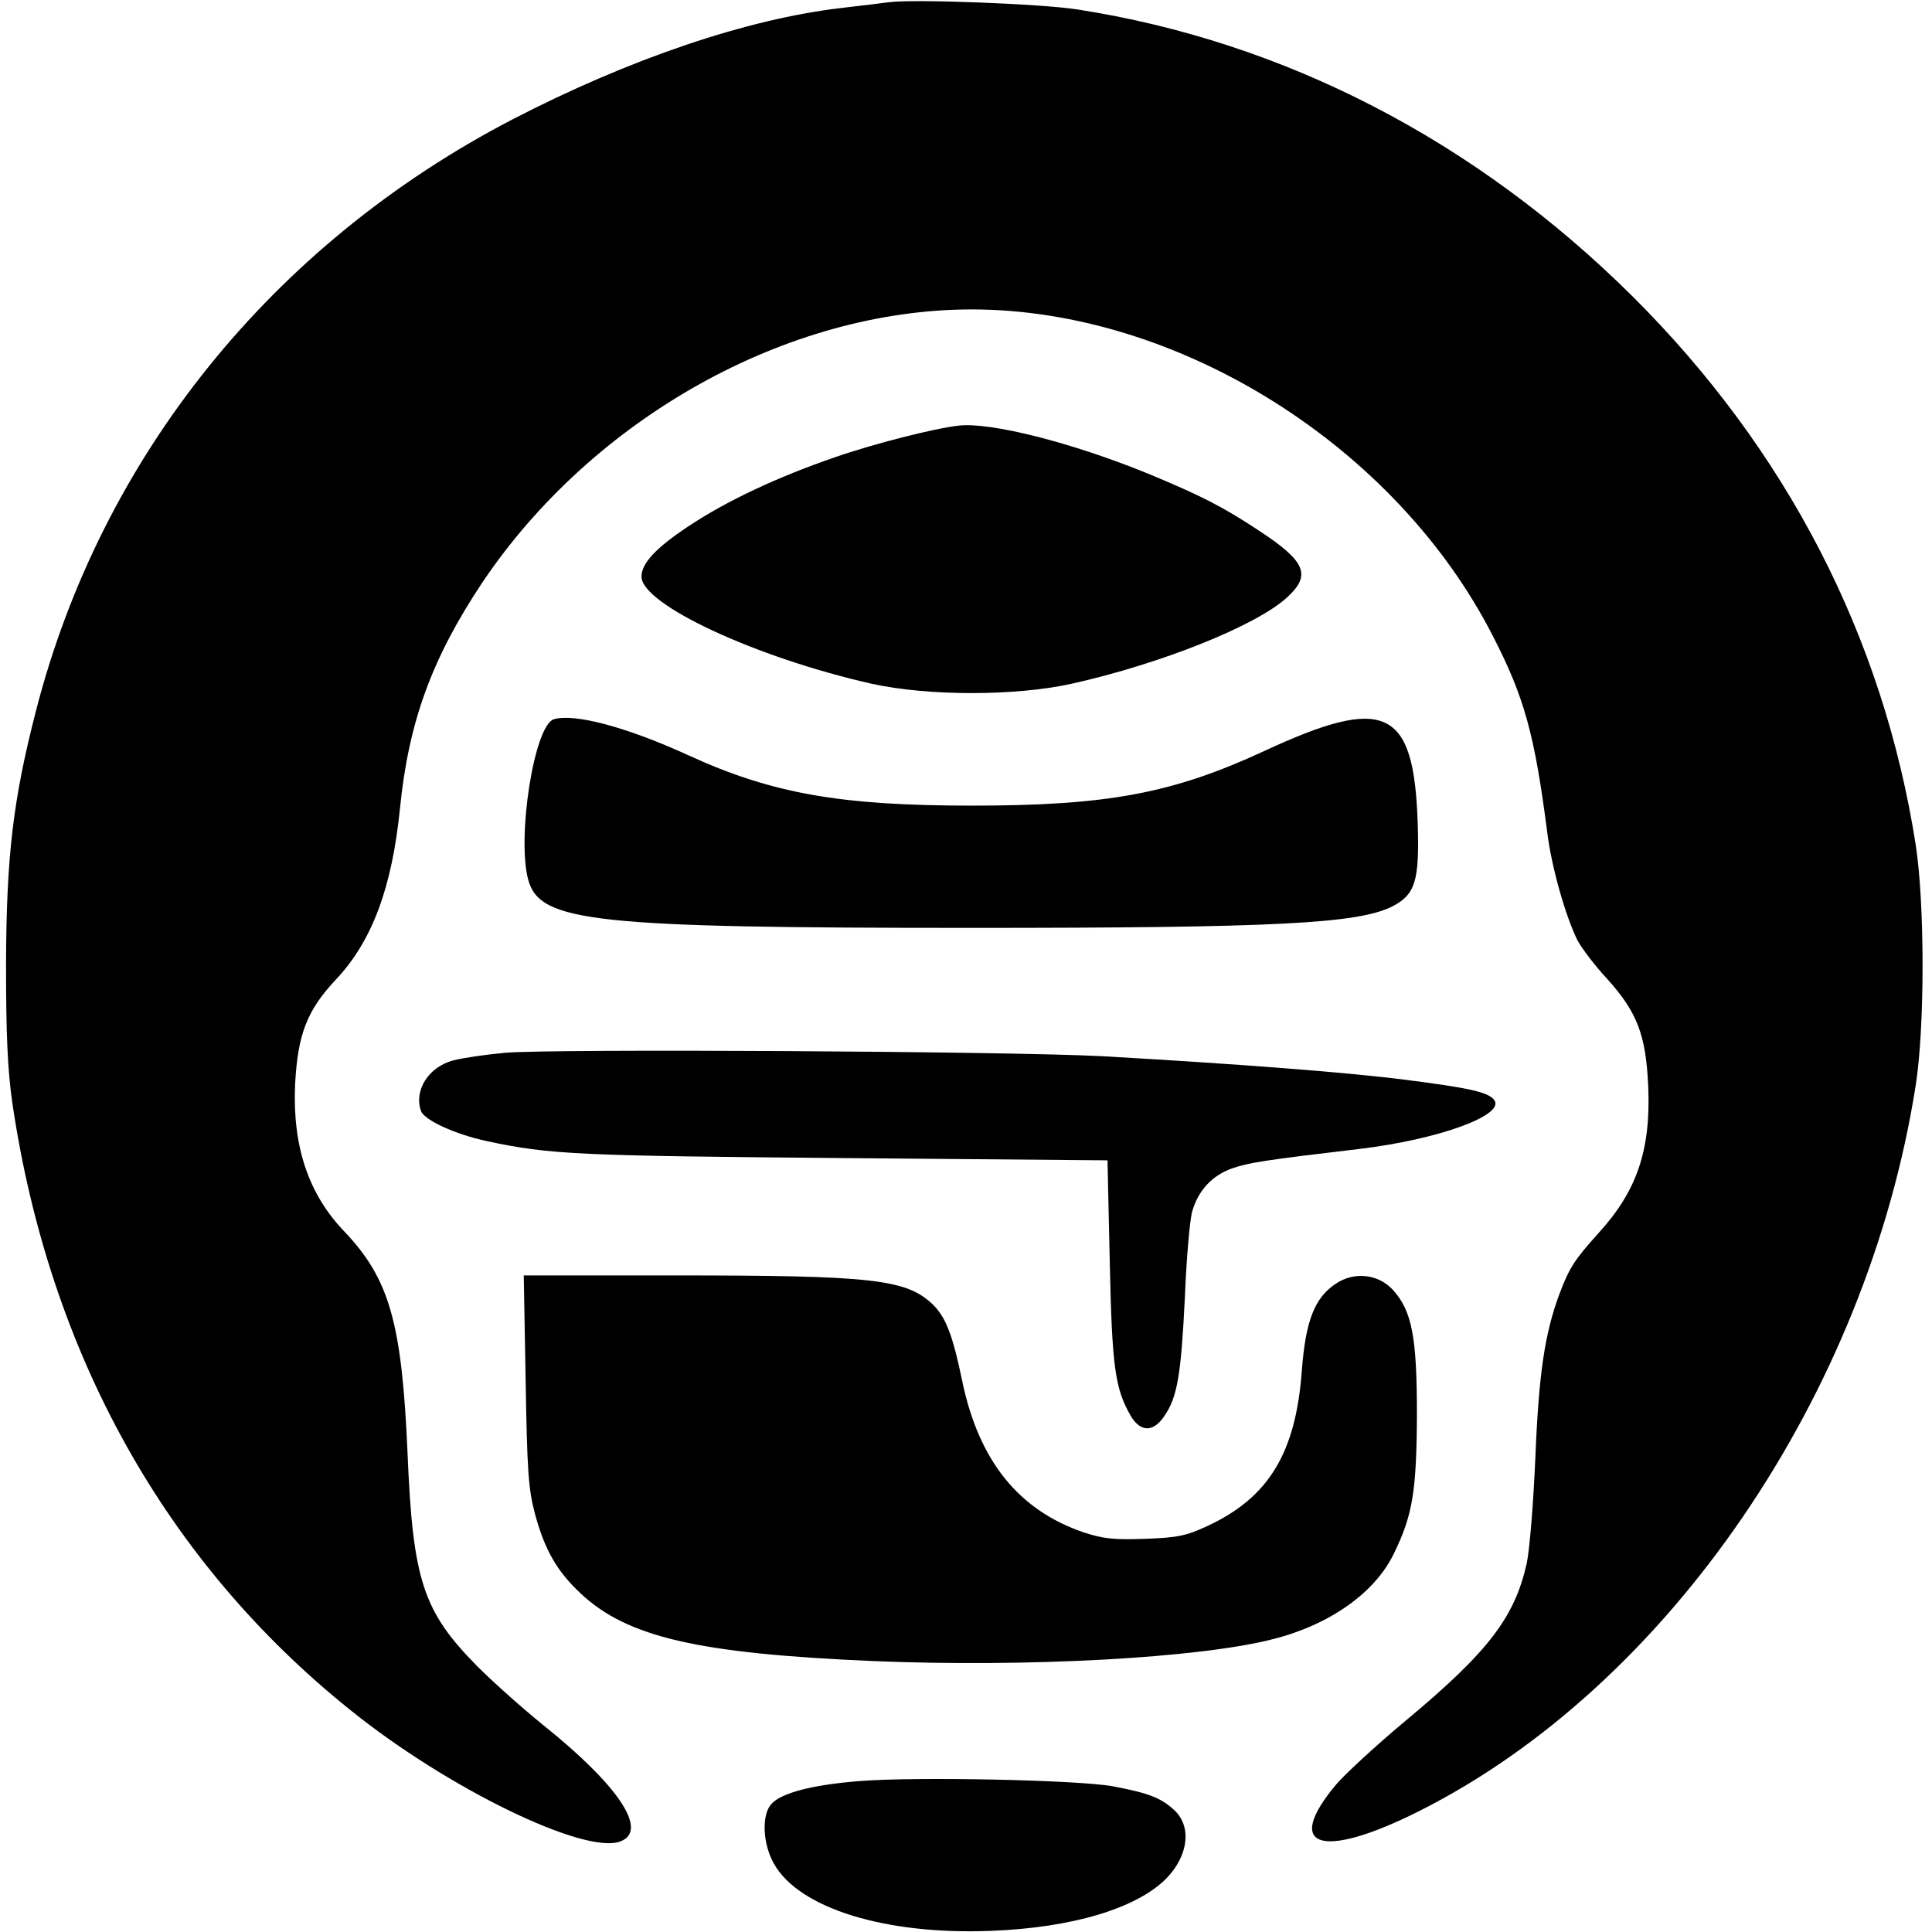
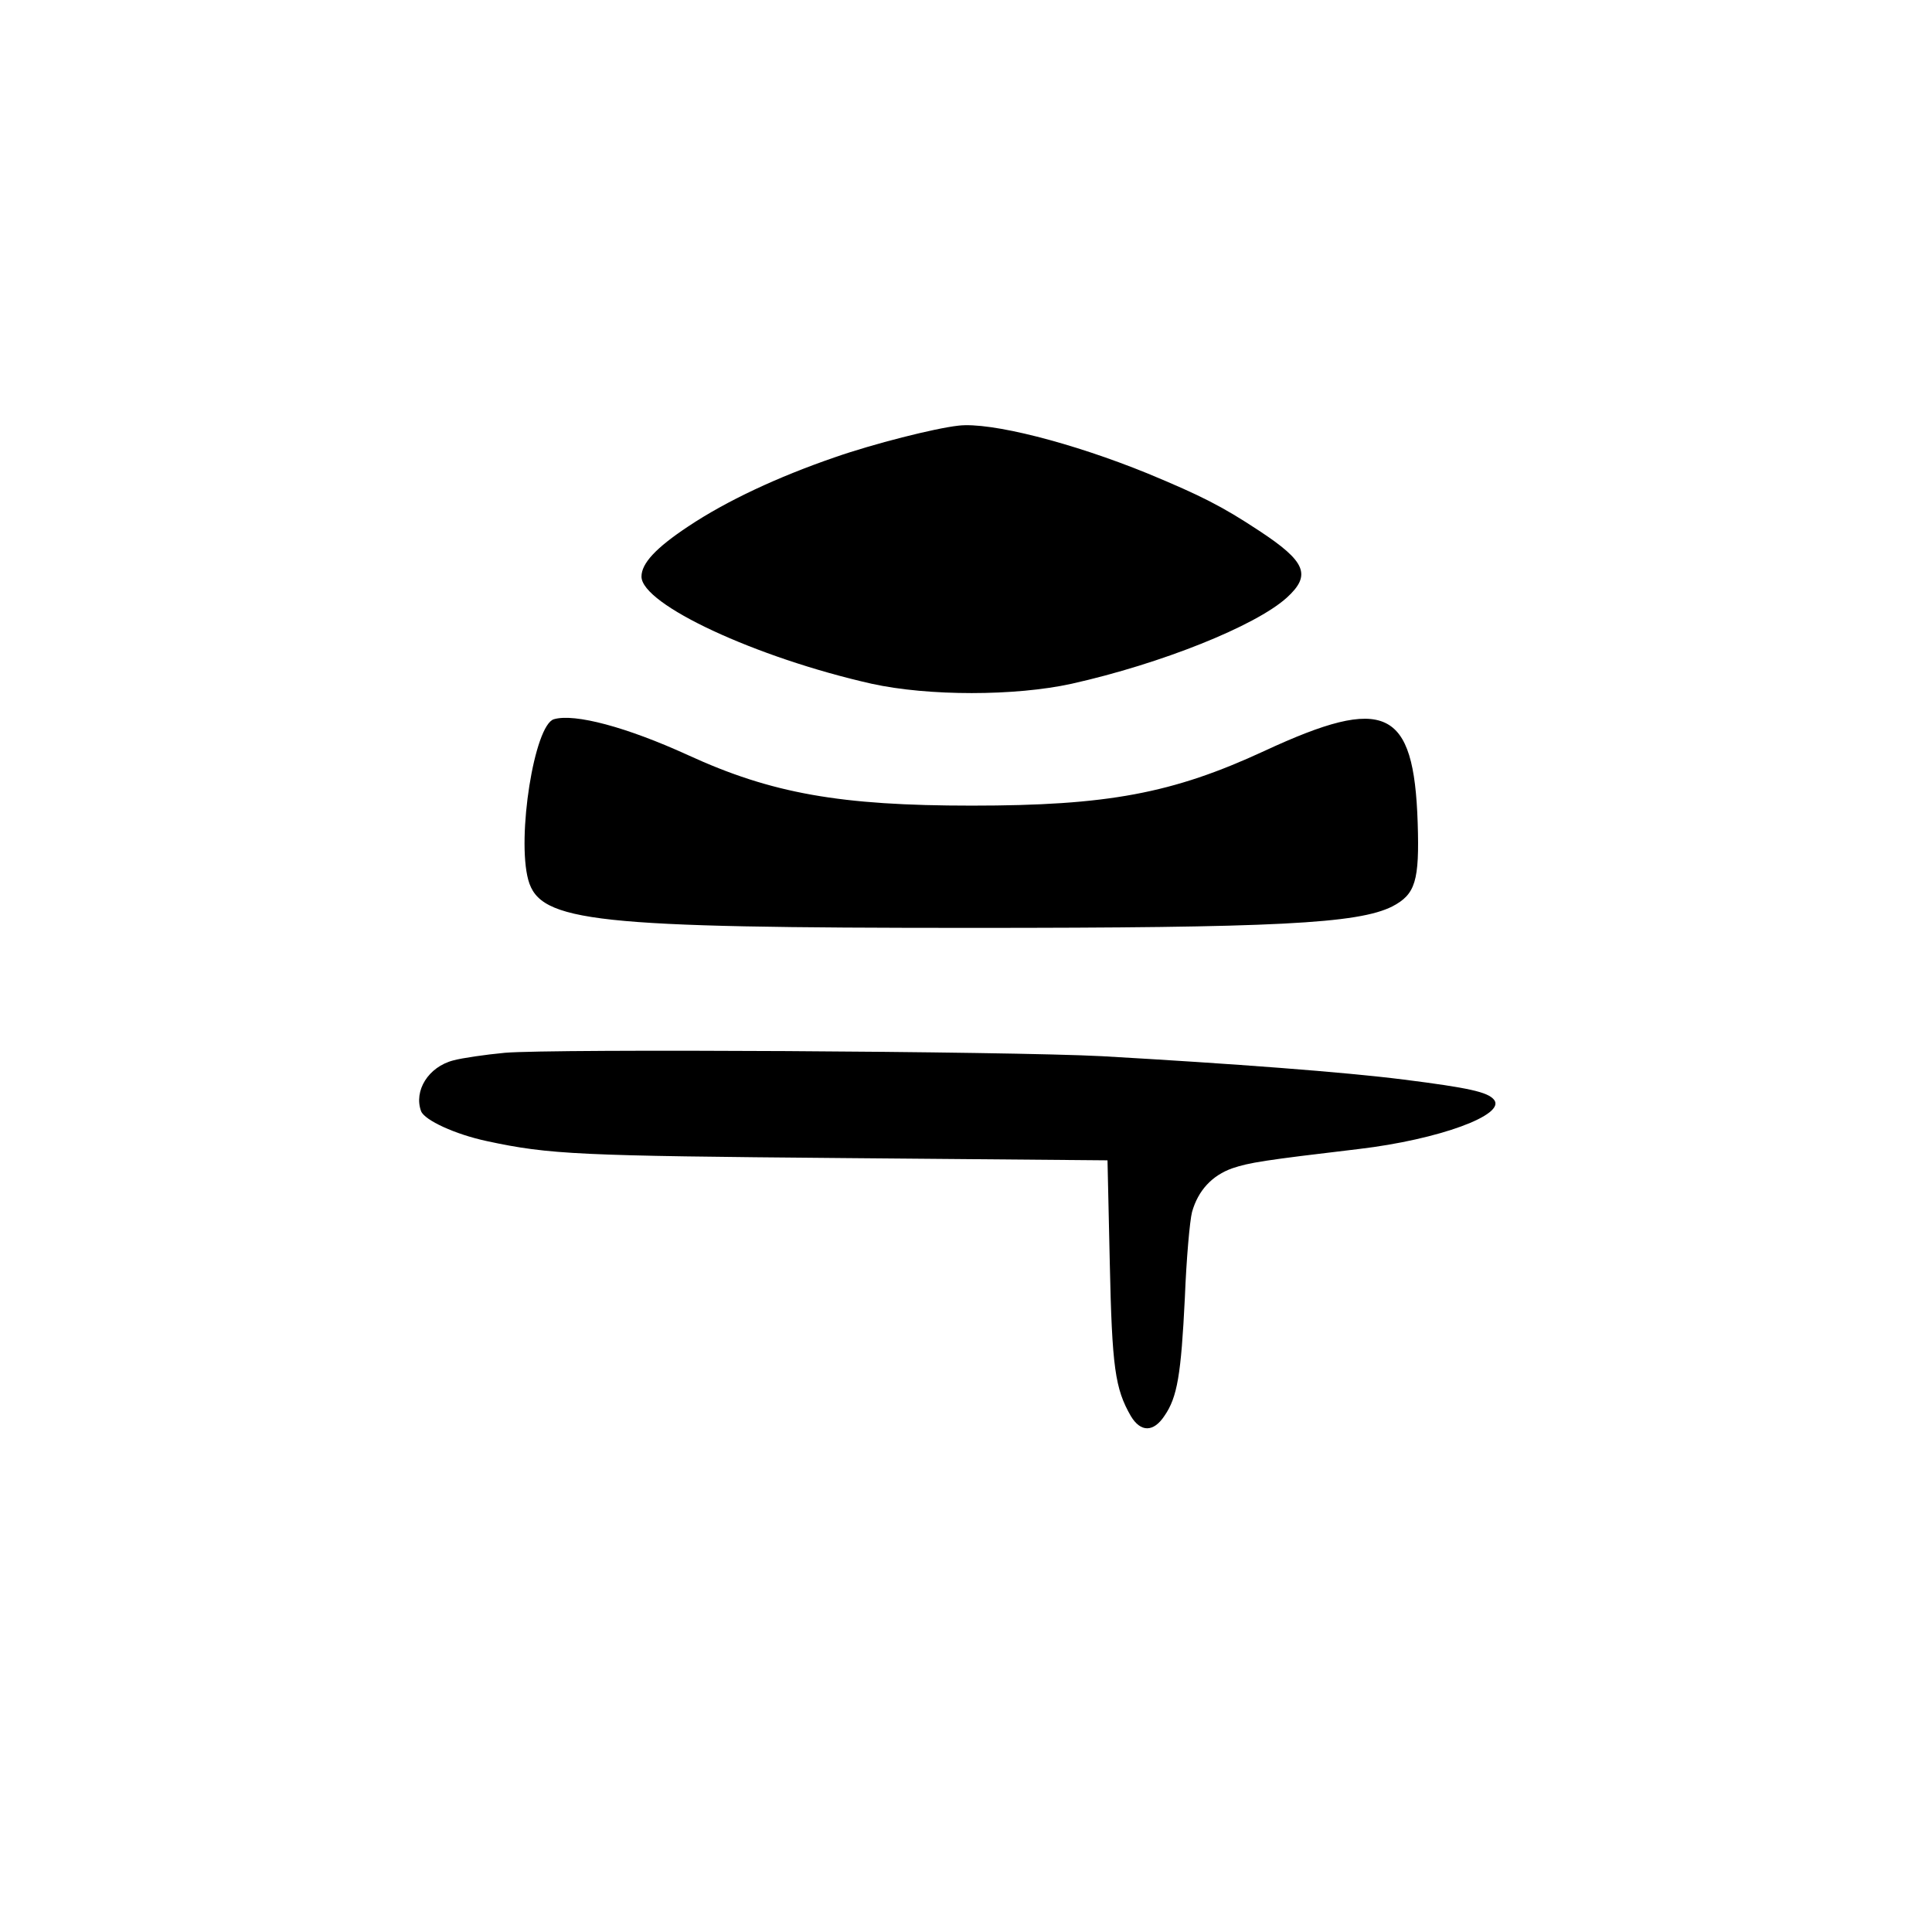
<svg xmlns="http://www.w3.org/2000/svg" version="1.0" width="682.667" height="682.667" viewBox="0 0 512 512">
-   <path d="M235.5.6c-1.6.2-7.2.9-12.4 1.5C198 5 166.8 15.6 135.7 31.7 72.1 64.8 26.8 121.1 9.5 188.5c-6.1 23.7-7.8 38.6-7.9 67 0 18.8.4 28 1.7 37C13.1 358.7 43.9 414 93 453.3c25.7 20.7 62 38.3 71.4 34.7 7.5-2.8-.3-14.7-20.4-30.8-5.2-4.2-13.1-11.2-17.5-15.6-14.4-14.6-17.1-22.7-18.5-56.6-1.5-34.5-4.8-46.1-16.8-58.7-9.5-9.9-13.7-22.6-13-38.8.7-13.4 3.1-19.7 10.9-28 9.5-10.1 14.8-24.3 16.9-45.3 2.3-23 8.5-39.8 21.8-59.8C157.1 110.8 208.6 82 257.5 82c54.8 0 112.5 36.2 138.2 86.7 8.3 16.1 11 26.1 14.3 51.6 1.1 9.3 4.9 22.6 8.1 29 1.1 2 4.6 6.7 7.9 10.2 7.9 8.8 10.2 14.8 10.8 28.5.7 16.8-3 27.6-13.1 38.7-6.4 7.1-7.8 9.2-10.5 16.4-3.8 10.3-5.4 20.8-6.3 42.9-.5 11.8-1.5 24.5-2.3 28.3-3.2 14.3-10.1 23.4-32.2 41.8-7.8 6.5-16 14.1-18.3 16.8-14.1 16.8-4 20.1 21.9 7.1 66-33.1 118.9-110.5 131.7-192.5 2.4-15.4 2.4-47.8 0-63.5-8.6-55.2-34.2-104.8-75.1-145.5C391 37.2 340.3 11 285.5 2.5c-9.6-1.5-43.7-2.8-50-1.9z" />
  <path d="M254 112.8c-6.3.7-22.5 4.8-32.8 8.4-15.1 5.2-28.6 11.5-38.8 18.3-8.6 5.7-12.4 9.8-12.4 13.3 0 7.4 30.4 21.5 61 28.4 15 3.3 38 3.3 53 0 23.7-5.3 48.7-15.3 57-22.8 6.6-6 5.1-9.6-7.4-17.8-9.7-6.4-15.2-9.2-29.4-15.1-20.1-8.2-41.7-13.7-50.2-12.7zM146.8 190.6c-5.2 1.5-9.9 31.3-6.8 42.6 3.1 11.2 17.4 12.7 117.5 12.7 80.4 0 102.4-1.1 111.5-5.7 6.1-3.2 7.2-6.7 6.7-22.2-1-30.3-8.5-33.9-40.6-19-24.4 11.3-41.6 14.5-77.6 14.5-34.8 0-53-3.2-75.2-13.4-16.2-7.4-30-11.1-35.5-9.5zM133.8 279c-5.3.5-11.4 1.4-13.6 2-6.7 1.7-10.6 8.1-8.6 13.5 1 2.4 9 6.1 17.4 7.9 16.7 3.6 24.5 3.9 94.5 4.5l70 .6.6 27c.6 28 1.4 33.5 5.6 40.8 2.6 4.3 6 4.3 8.9-.1 3.4-4.9 4.4-10.9 5.4-31.3.4-10.2 1.3-20.4 1.9-22.7 1.6-5.7 5.3-9.7 10.7-11.6 4.5-1.5 8.1-2.1 33.5-5.1 21.2-2.5 39.2-9.1 35.8-13.1-1.7-2-6.5-3.1-23.9-5.3-15.8-2-45-4.2-80-6.2-24.8-1.3-145.4-2-158.2-.9z" />
-   <path d="M139.3 365.7c.4 24.1.7 28.8 2.5 35.6 2.6 9.5 5.8 15.1 12.1 21 12.4 11.6 31.1 15.9 77.5 17.9 40.9 1.7 86.5-.8 105.9-5.8 15.1-3.8 27.1-12.3 32.1-22.7 5-10.2 6-16.7 6.1-36.7 0-20.7-1.3-27.5-6.3-33.1-3.9-4.3-10.3-5-15.2-1.7-5.6 3.7-8 9.8-9 23-1.6 21.8-8.7 33.6-25 41.2-5.6 2.6-7.9 3.1-16.5 3.4-8.3.3-11.1 0-16.3-1.7-17.3-5.9-27.8-19-32.2-40.1-2.5-12.2-4.4-17-7.8-20.3-7-6.7-15.9-7.7-68.1-7.7h-40.3l.5 27.7zM227.8 472c-12.5 1-20.7 3.1-23.4 6.1-2.6 2.9-2.3 10.5.7 15.8 6.6 11.8 29.5 18.9 57.4 17.8 21.5-.8 38.6-5.9 46.5-13.8 5.9-6 6.9-13.7 2.3-18.1-3.5-3.3-6.8-4.6-16.3-6.4-9.2-1.7-52.3-2.6-67.2-1.4z" />
</svg>